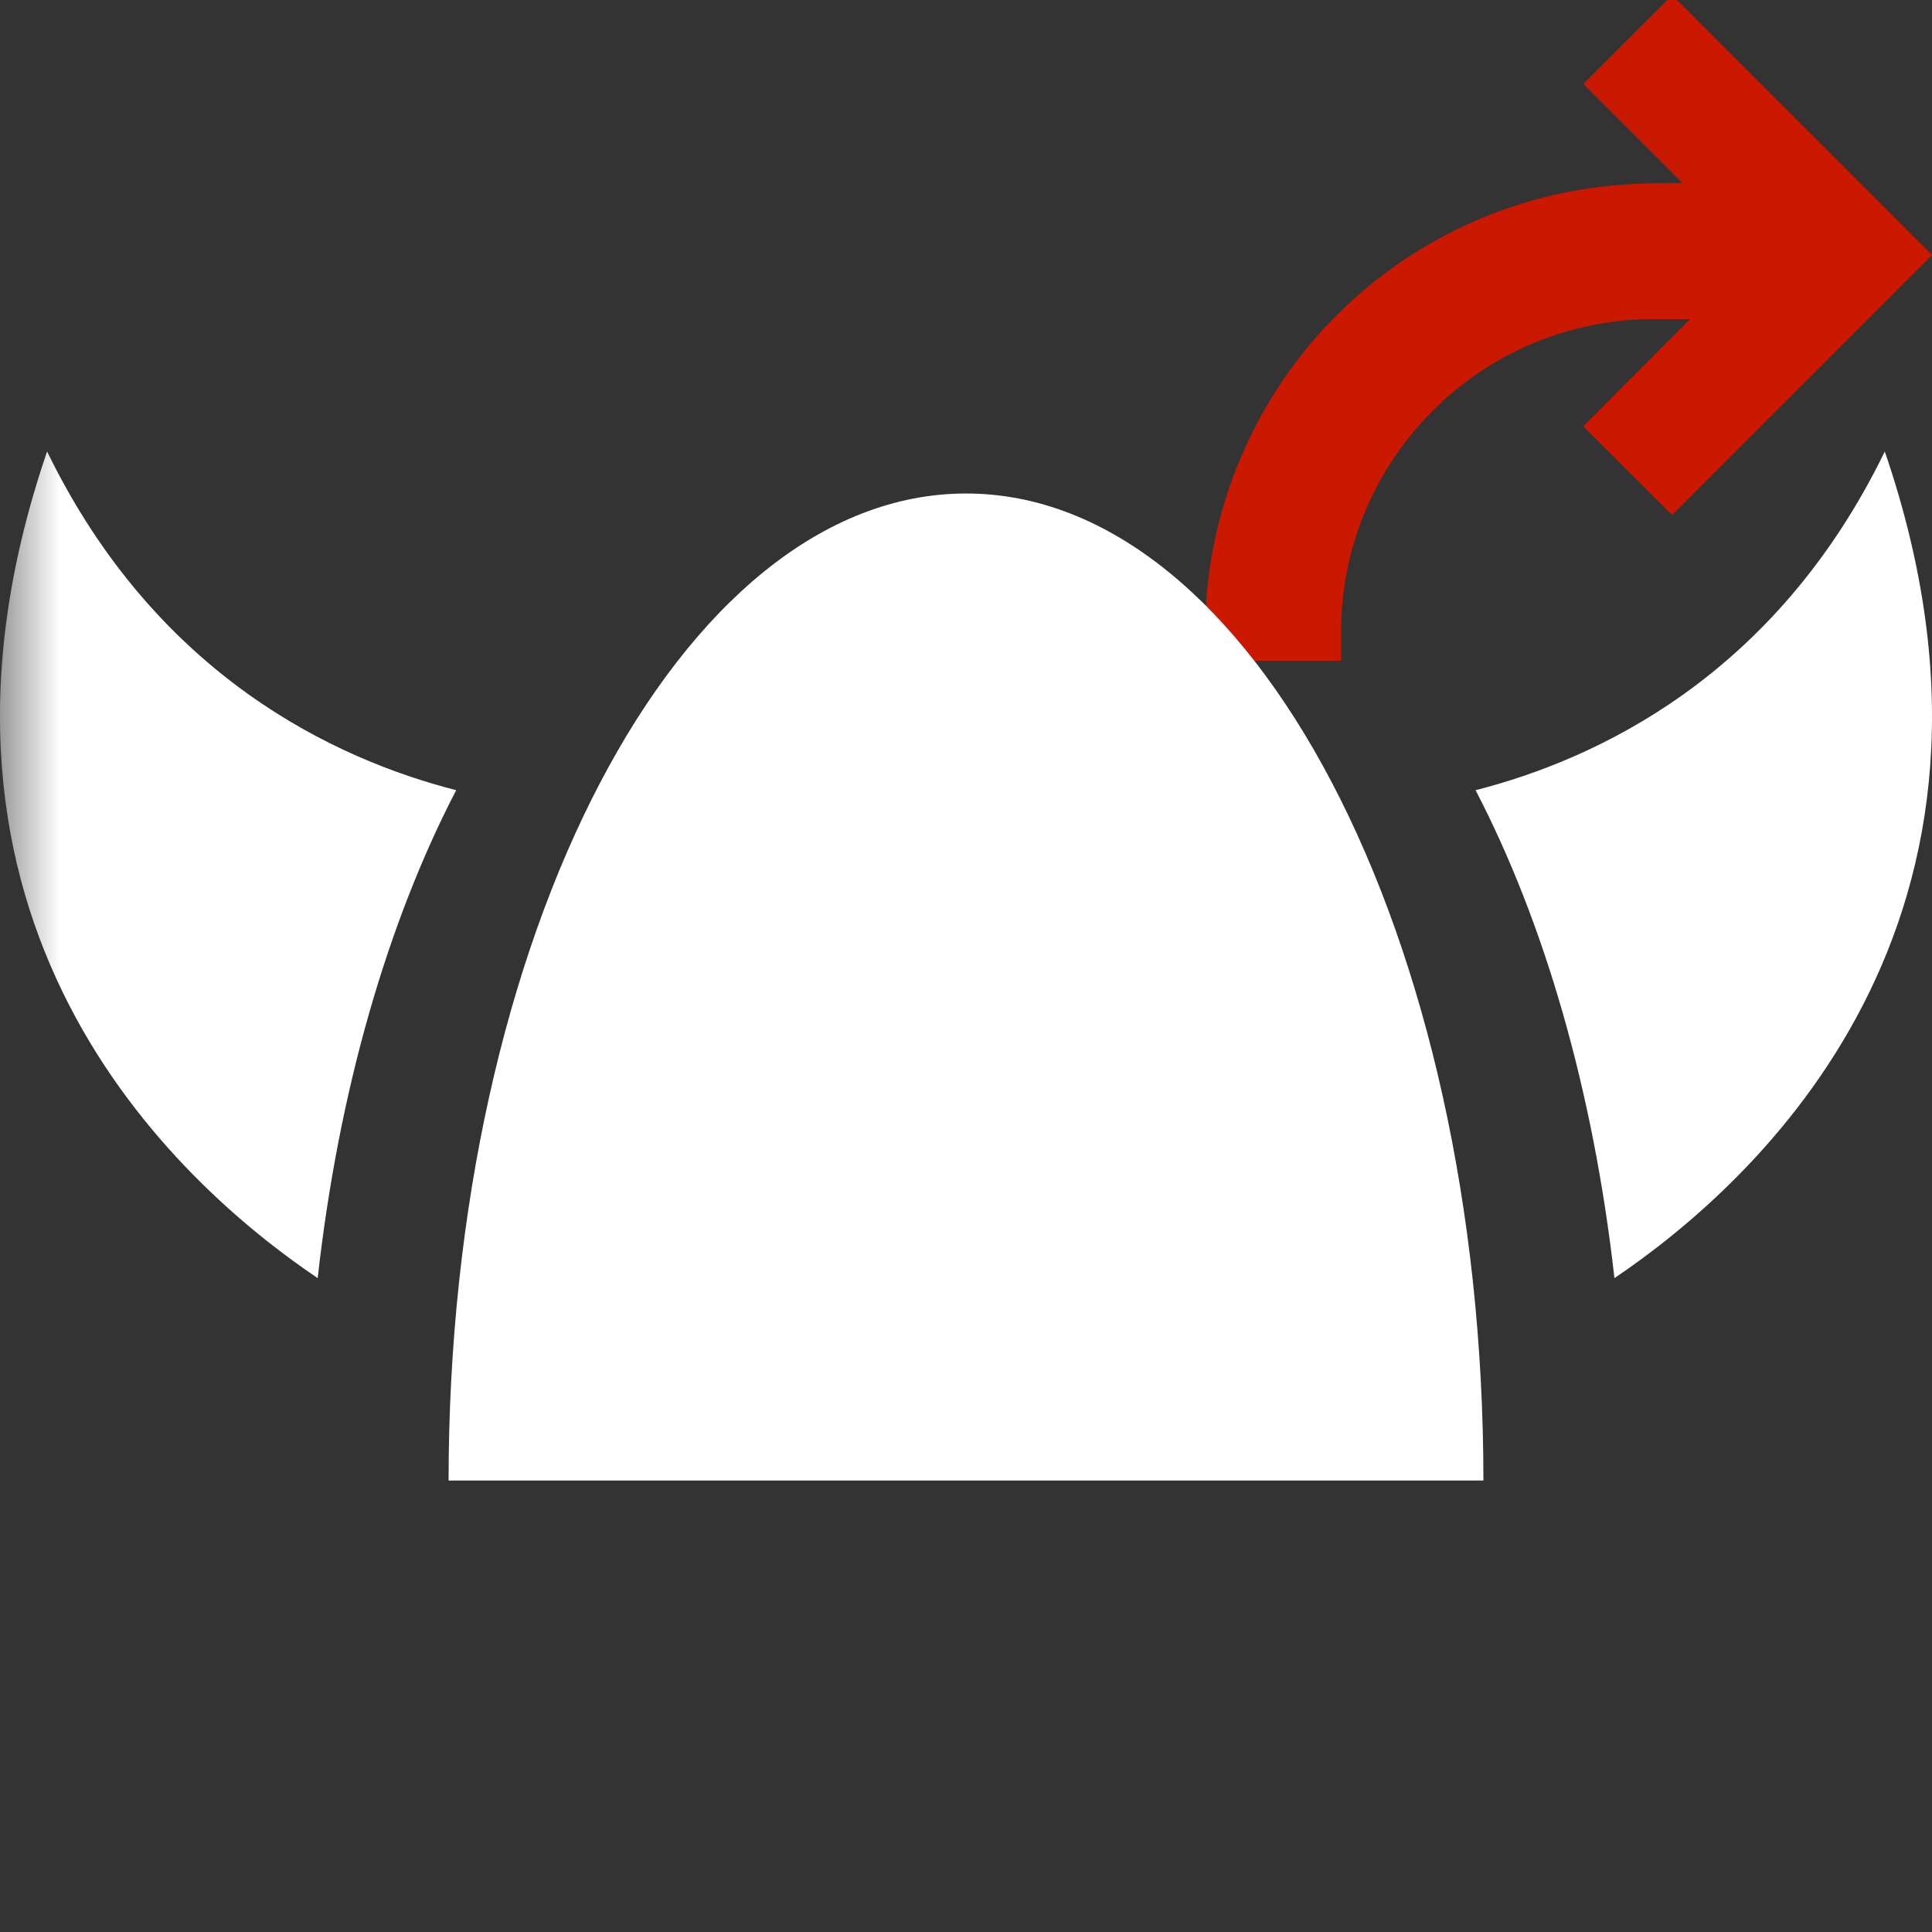
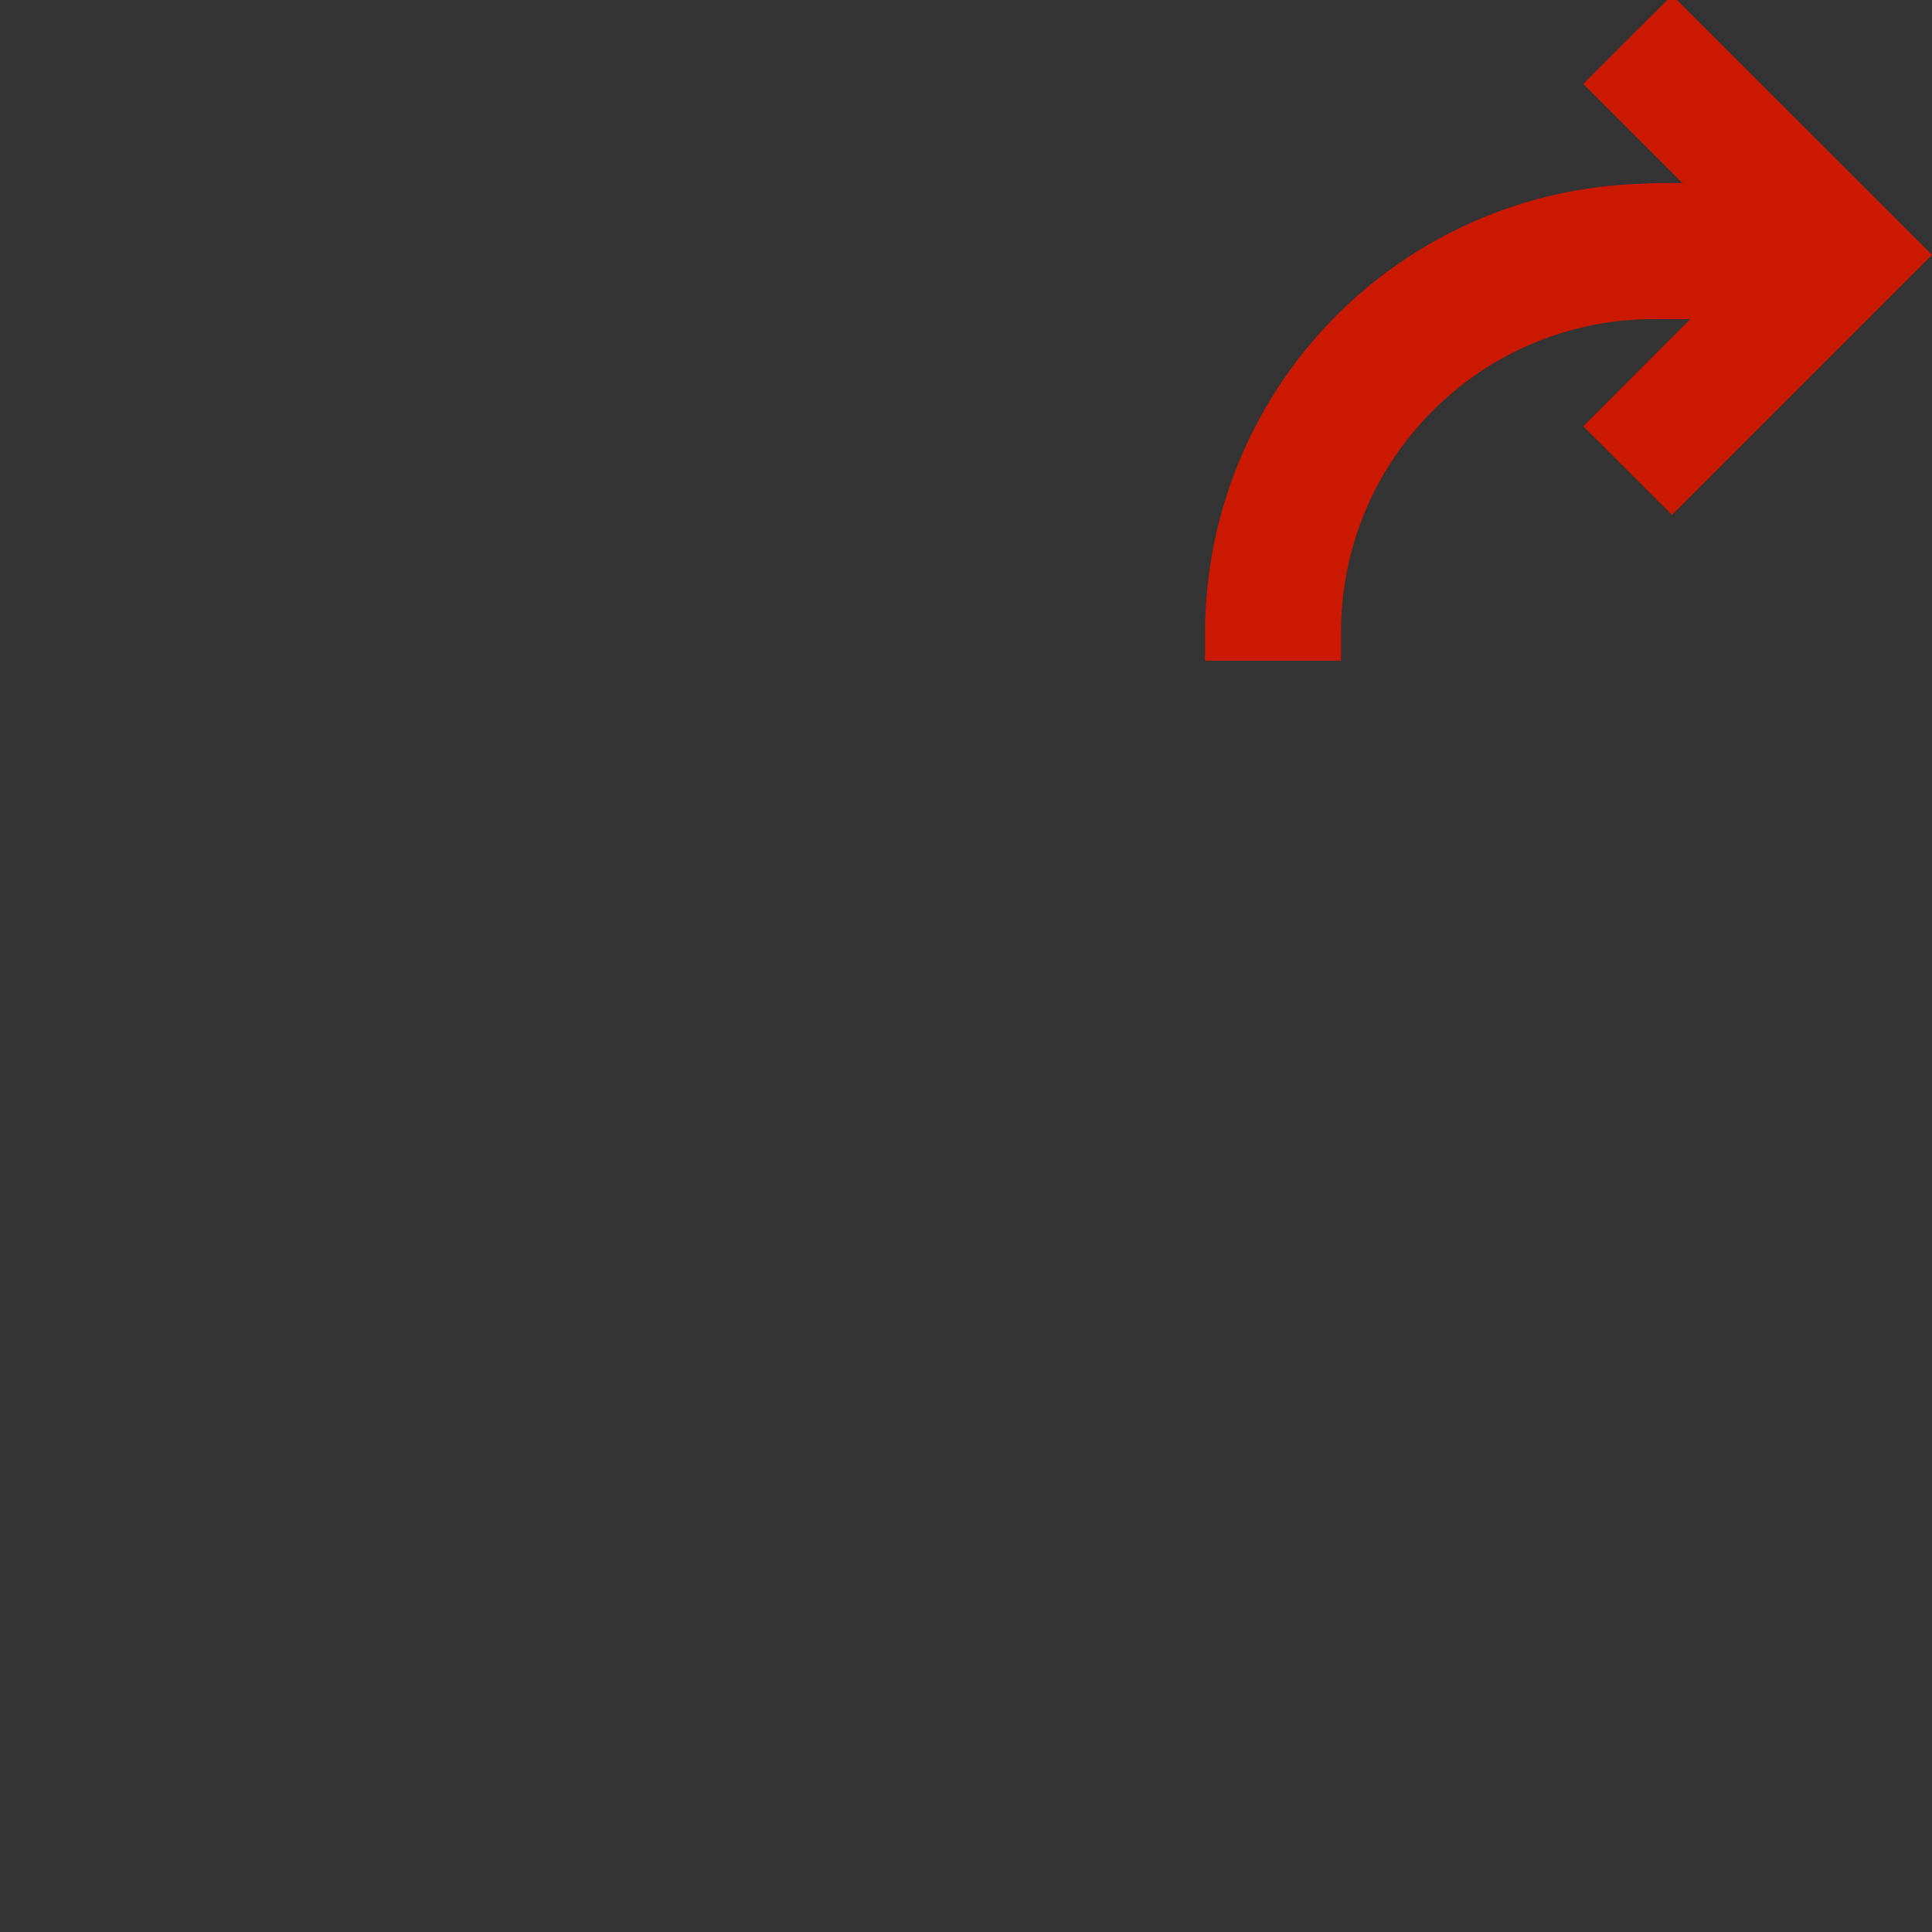
<svg xmlns="http://www.w3.org/2000/svg" width="16" height="16" viewBox="0 0 16 16" shape-rendering="geometricPrecision" fill="#fff">
  <rect x="0" y="0" width="16" height="16" fill="#333333" stroke="none" />
  <defs>
    <mask id="a">
-       <rect width="100%" height="100%" />
      <path d="M13.848-1.1 12.051.695l.286.287A4.455 4.455 0 0 0 9.23 5.236v.987h2.626v-.988c0-.491.191-.954.538-1.302l.03-.03 1.425 1.421 3.212-3.213L13.848-1.1z" fill="#000" />
    </mask>
  </defs>
  <path d="m13.848-.04-.736.735.821.821h-.234l-.156.008A3.722 3.722 0 0 0 9.98 5.235v.237h1.126v-.237c0-.691.27-1.343.759-1.833a2.579 2.579 0 0 1 1.833-.759h.3l-.886.887.735.734L16 2.111 13.848-.04z" fill="#cb1800" />
  <g mask="url(#a)">
-     <path d="M15.609 3.739c-.906 1.865-2.393 2.551-3.389 2.805.568 1.092.975 2.484 1.15 4.041 1.175-.793 3.569-2.961 2.239-6.846zm-15.219 0c-1.328 3.885 1.065 6.053 2.241 6.846.174-1.557.58-2.949 1.147-4.041-.994-.254-2.481-.94-3.388-2.805zm7.611.348c-2.367 0-4.286 3.66-4.286 8.174h8.57c0-4.514-1.918-8.174-4.284-8.174z" />
-   </g>
+     </g>
</svg>